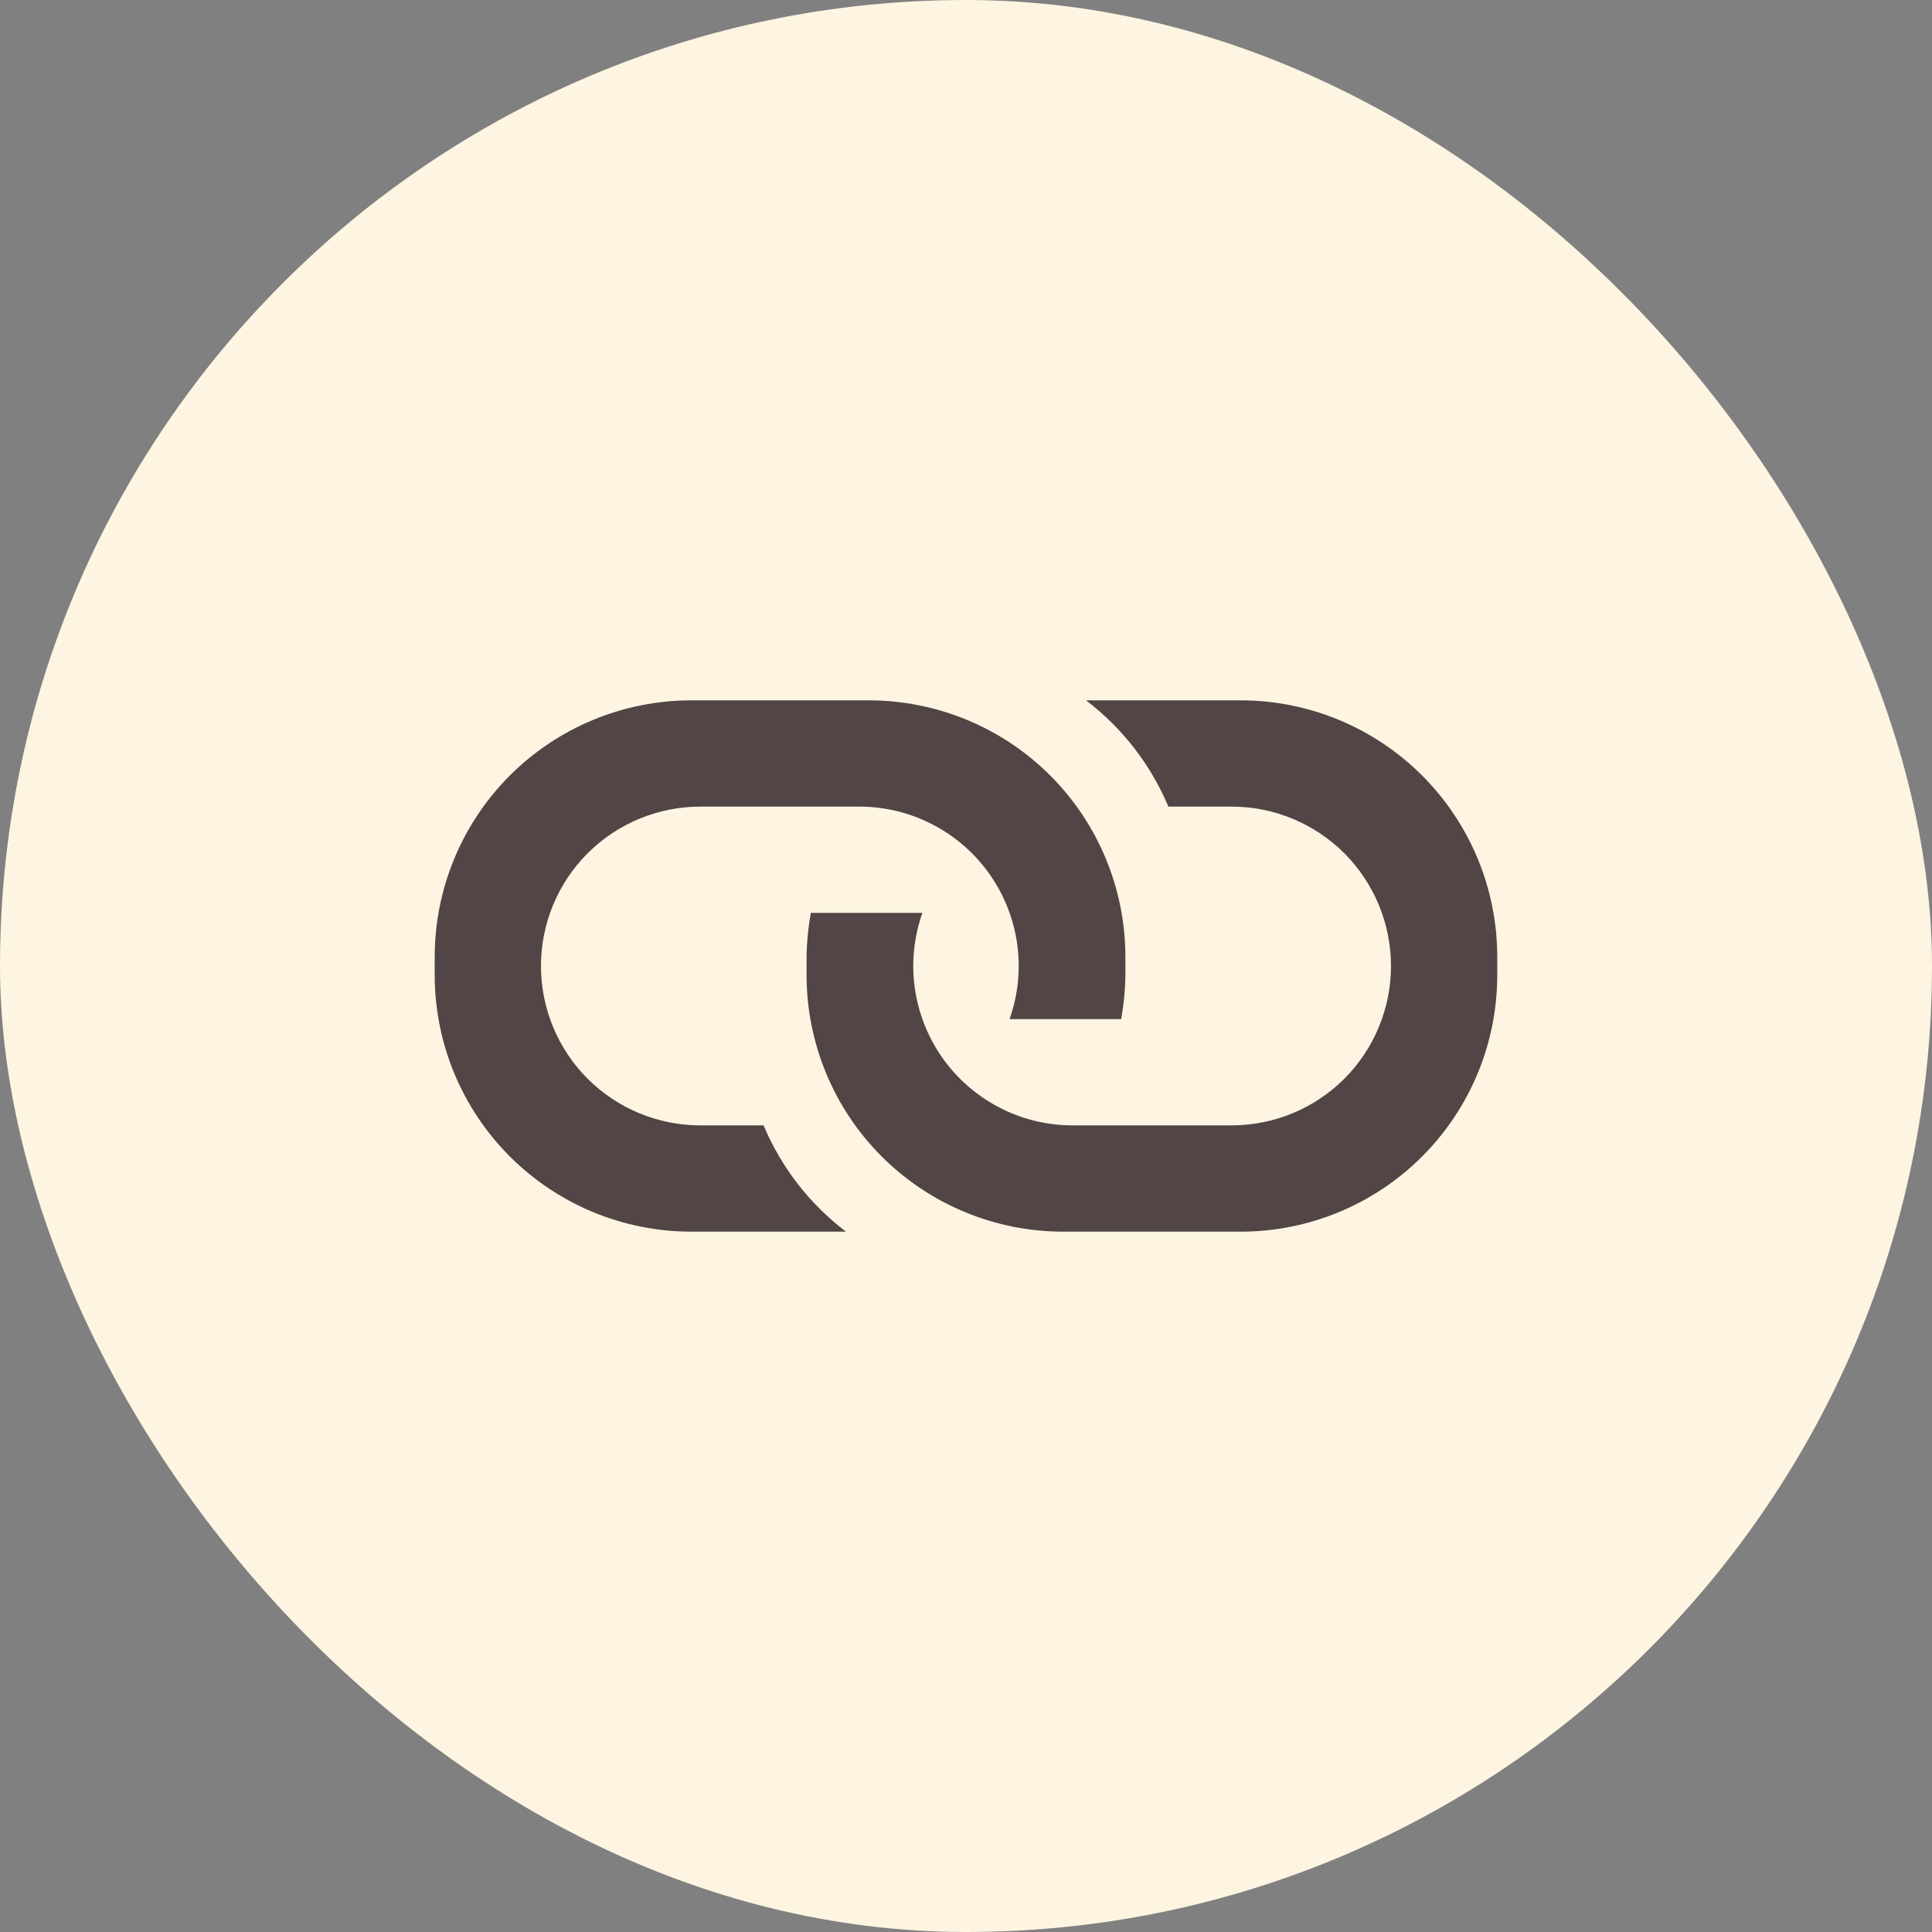
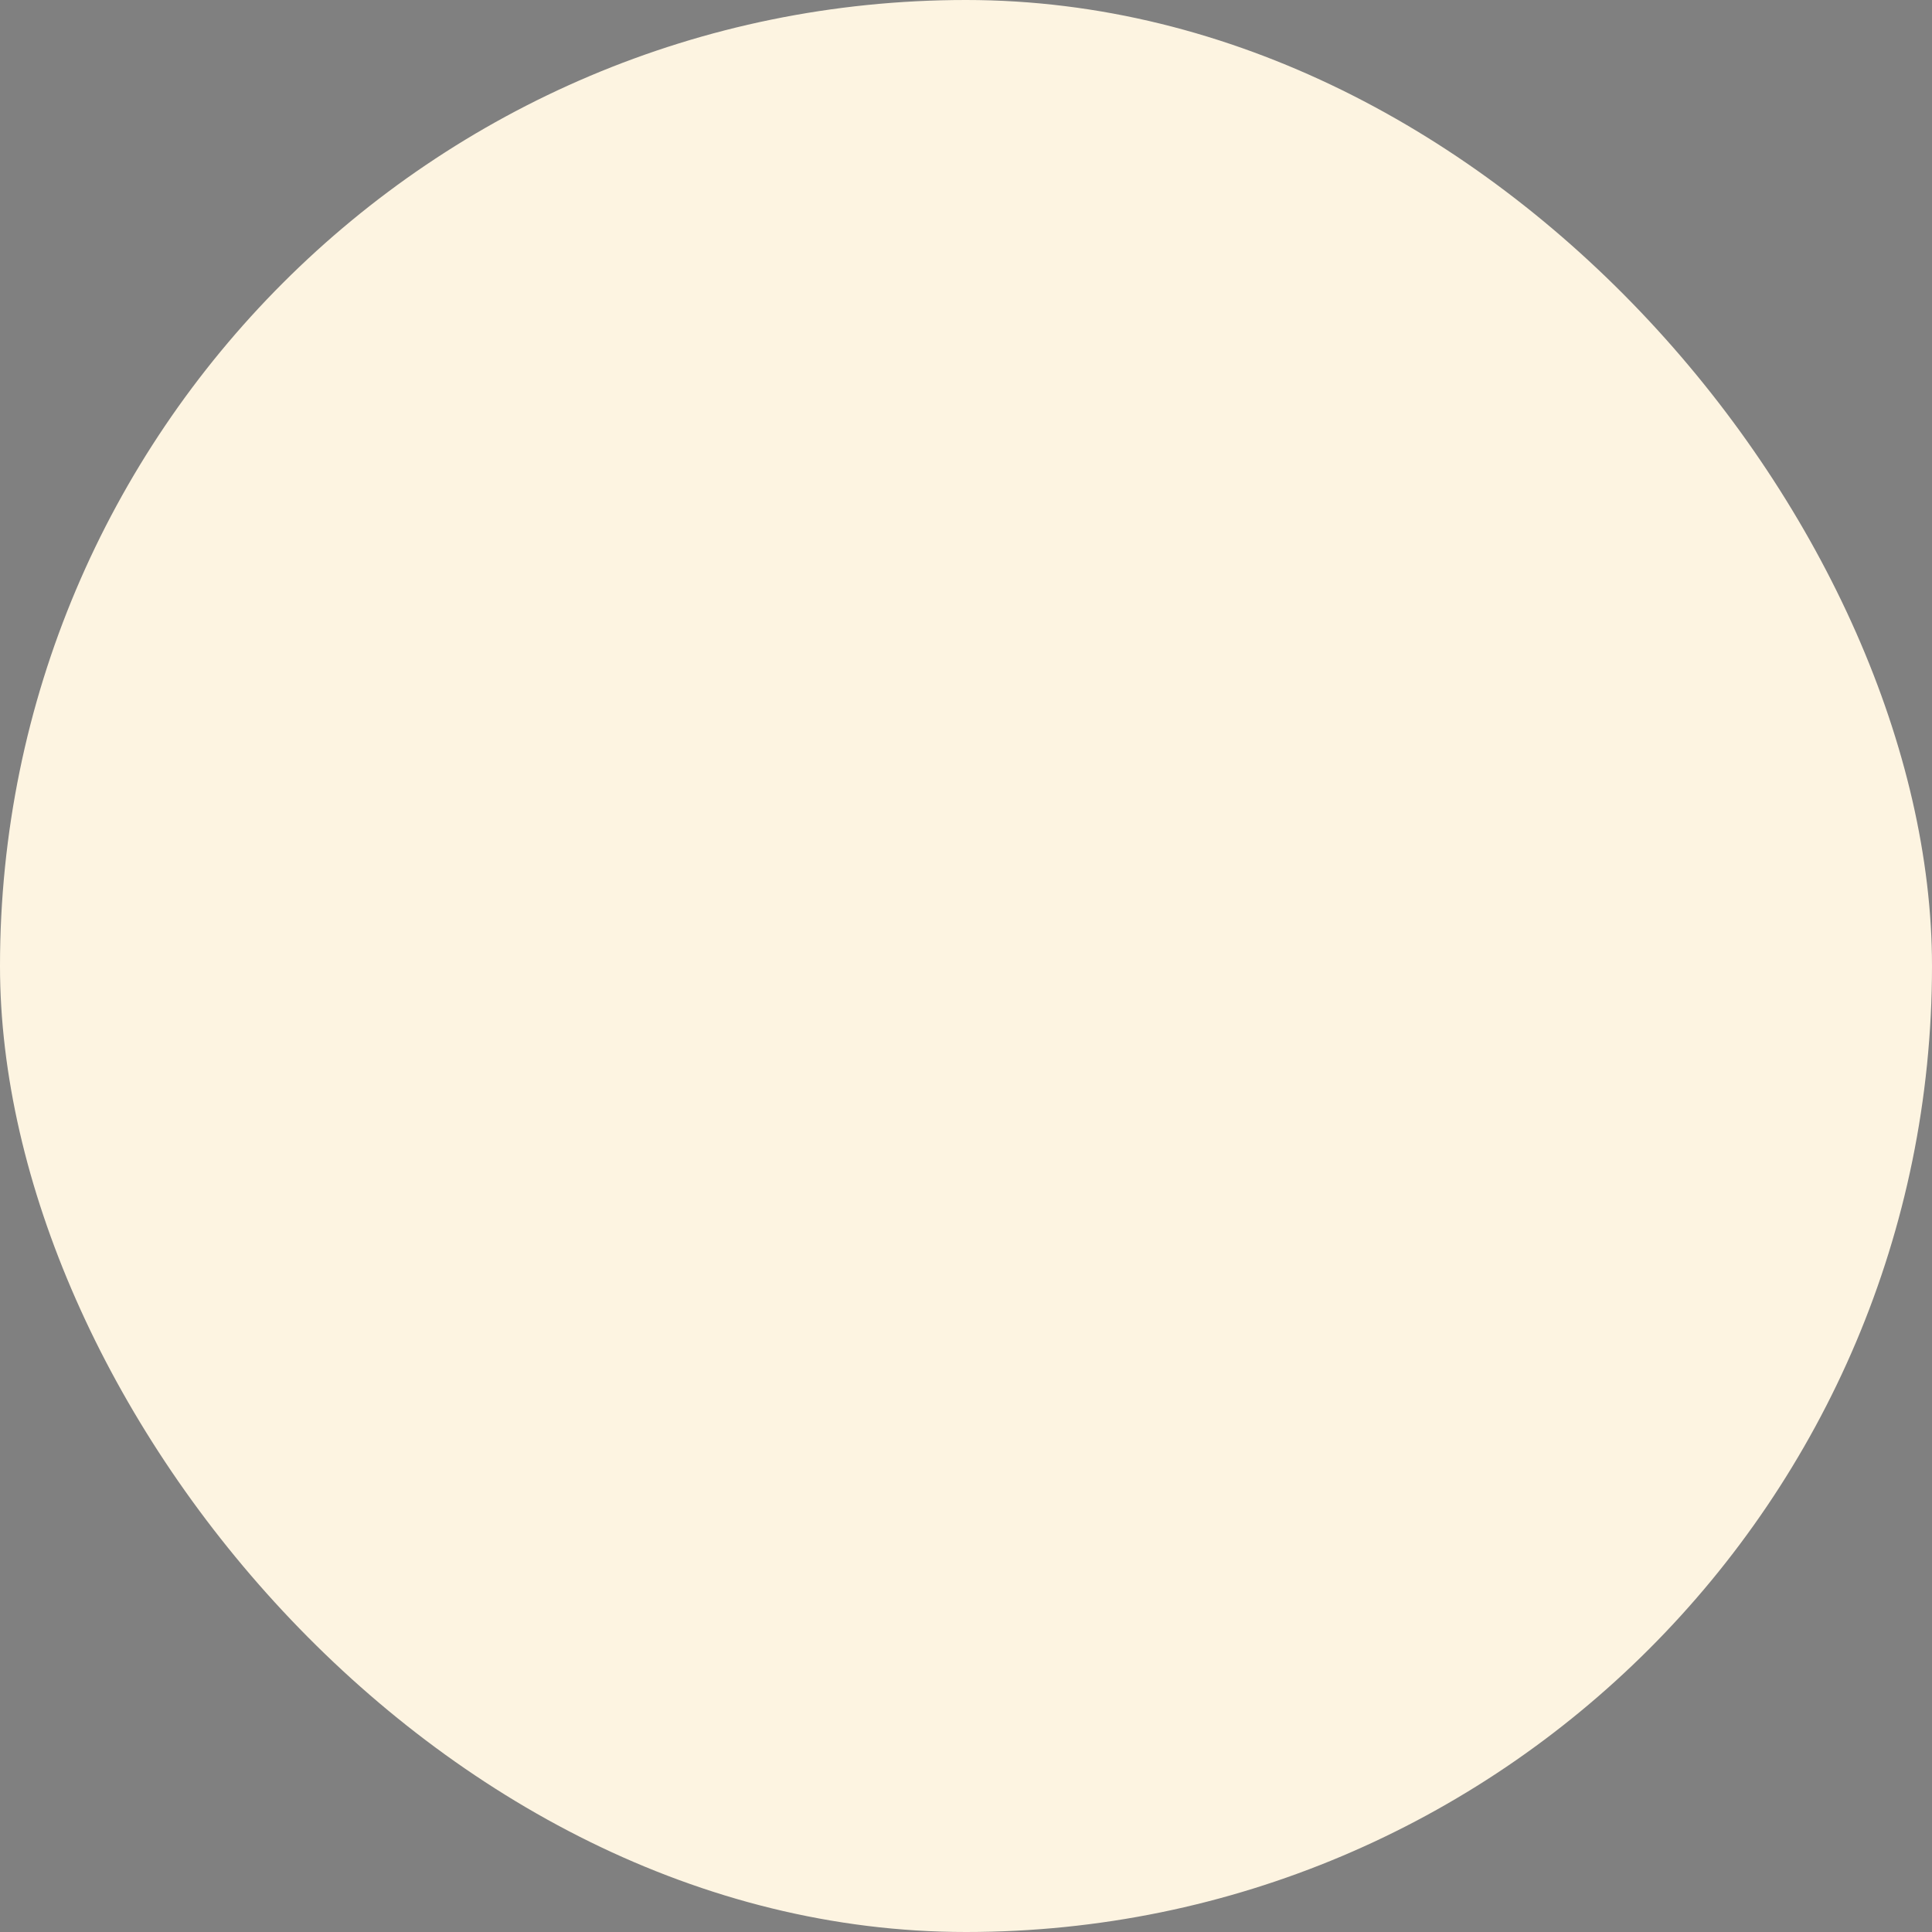
<svg xmlns="http://www.w3.org/2000/svg" width="40" height="40" viewBox="0 0 40 40" fill="none">
  <rect x="0" y="0" width="40" height="40" fill="#808080" stroke="none" />
  <rect width="40" height="40" rx="20" fill="#FDF4E1" />
  <g clip-path="url(#clip0_3433_38883)">
-     <path d="M14.313 25.5H17.514C16.763 24.929 16.175 24.17 15.809 23.3H14.5C13.625 23.3 12.785 22.952 12.166 22.334C11.548 21.715 11.2 20.875 11.2 20C11.2 19.125 11.548 18.285 12.166 17.666C12.785 17.048 13.625 16.7 14.5 16.7H17.8C18.327 16.701 18.846 16.829 19.314 17.073C19.782 17.316 20.184 17.668 20.488 18.099C20.792 18.529 20.988 19.027 21.06 19.549C21.132 20.071 21.078 20.603 20.902 21.1H23.212C23.267 20.799 23.296 20.493 23.3 20.187V19.813C23.3 18.404 22.74 17.052 21.744 16.056C20.747 15.06 19.396 14.5 17.987 14.5H14.313C12.904 14.5 11.553 15.06 10.556 16.056C9.56 17.052 9 18.404 9 19.813L9 20.187C9 21.596 9.56 22.948 10.556 23.944C11.553 24.94 12.904 25.5 14.313 25.5Z" fill="#514545" />
-     <path d="M25.686 14.5H22.485C23.236 15.071 23.824 15.83 24.19 16.7H25.499C26.374 16.7 27.214 17.048 27.833 17.666C28.451 18.285 28.799 19.125 28.799 20C28.799 20.875 28.451 21.715 27.833 22.334C27.214 22.952 26.374 23.3 25.499 23.3H22.199C21.672 23.299 21.153 23.171 20.685 22.927C20.218 22.684 19.815 22.332 19.511 21.901C19.208 21.471 19.012 20.973 18.939 20.451C18.867 19.929 18.922 19.397 19.097 18.9H16.787C16.733 19.201 16.703 19.507 16.699 19.813V20.187C16.699 21.596 17.259 22.948 18.255 23.944C19.252 24.94 20.603 25.5 22.012 25.5H25.686C26.384 25.5 27.075 25.363 27.719 25.096C28.364 24.829 28.95 24.437 29.443 23.944C29.936 23.451 30.328 22.865 30.595 22.22C30.862 21.576 30.999 20.885 30.999 20.187V19.813C30.999 19.115 30.862 18.424 30.595 17.78C30.328 17.135 29.936 16.549 29.443 16.056C28.95 15.563 28.364 15.171 27.719 14.904C27.075 14.637 26.384 14.5 25.686 14.5Z" fill="#514545" />
-   </g>
+     </g>
  <defs>
    <clipPath id="clip0_3433_38883">
      <rect width="22" height="22" fill="white" transform="translate(9 9)" />
    </clipPath>
  </defs>
</svg>